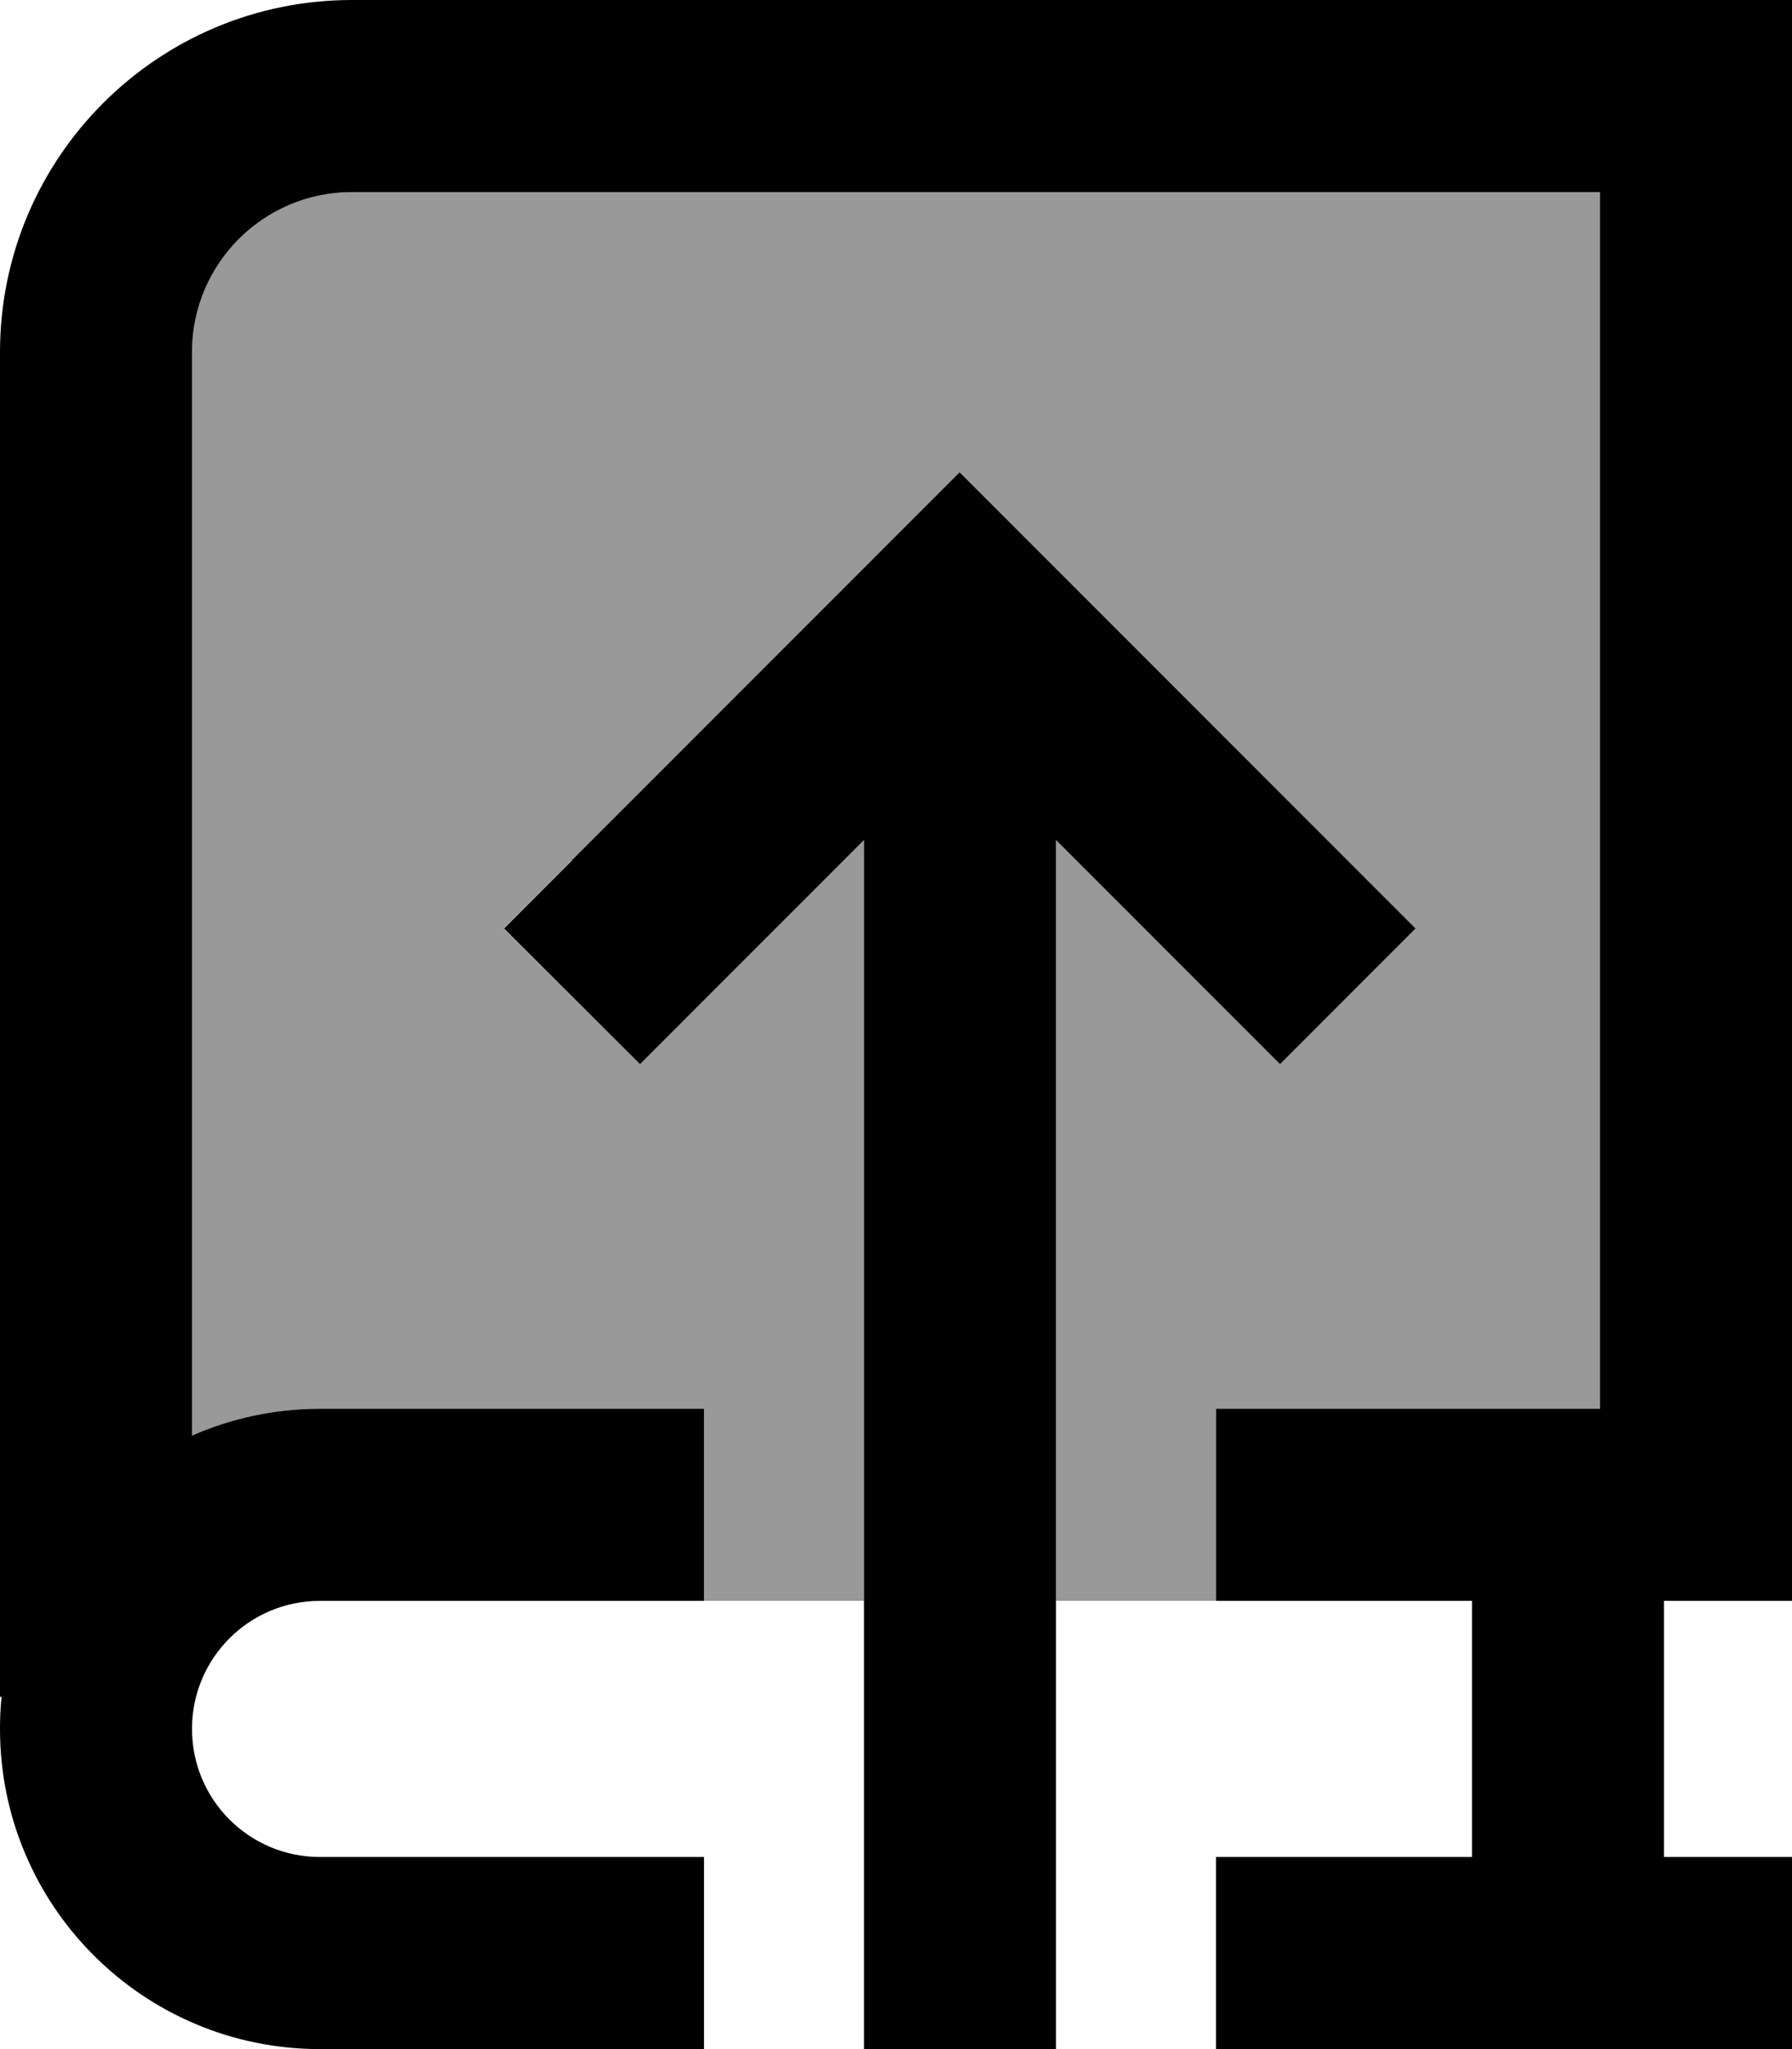
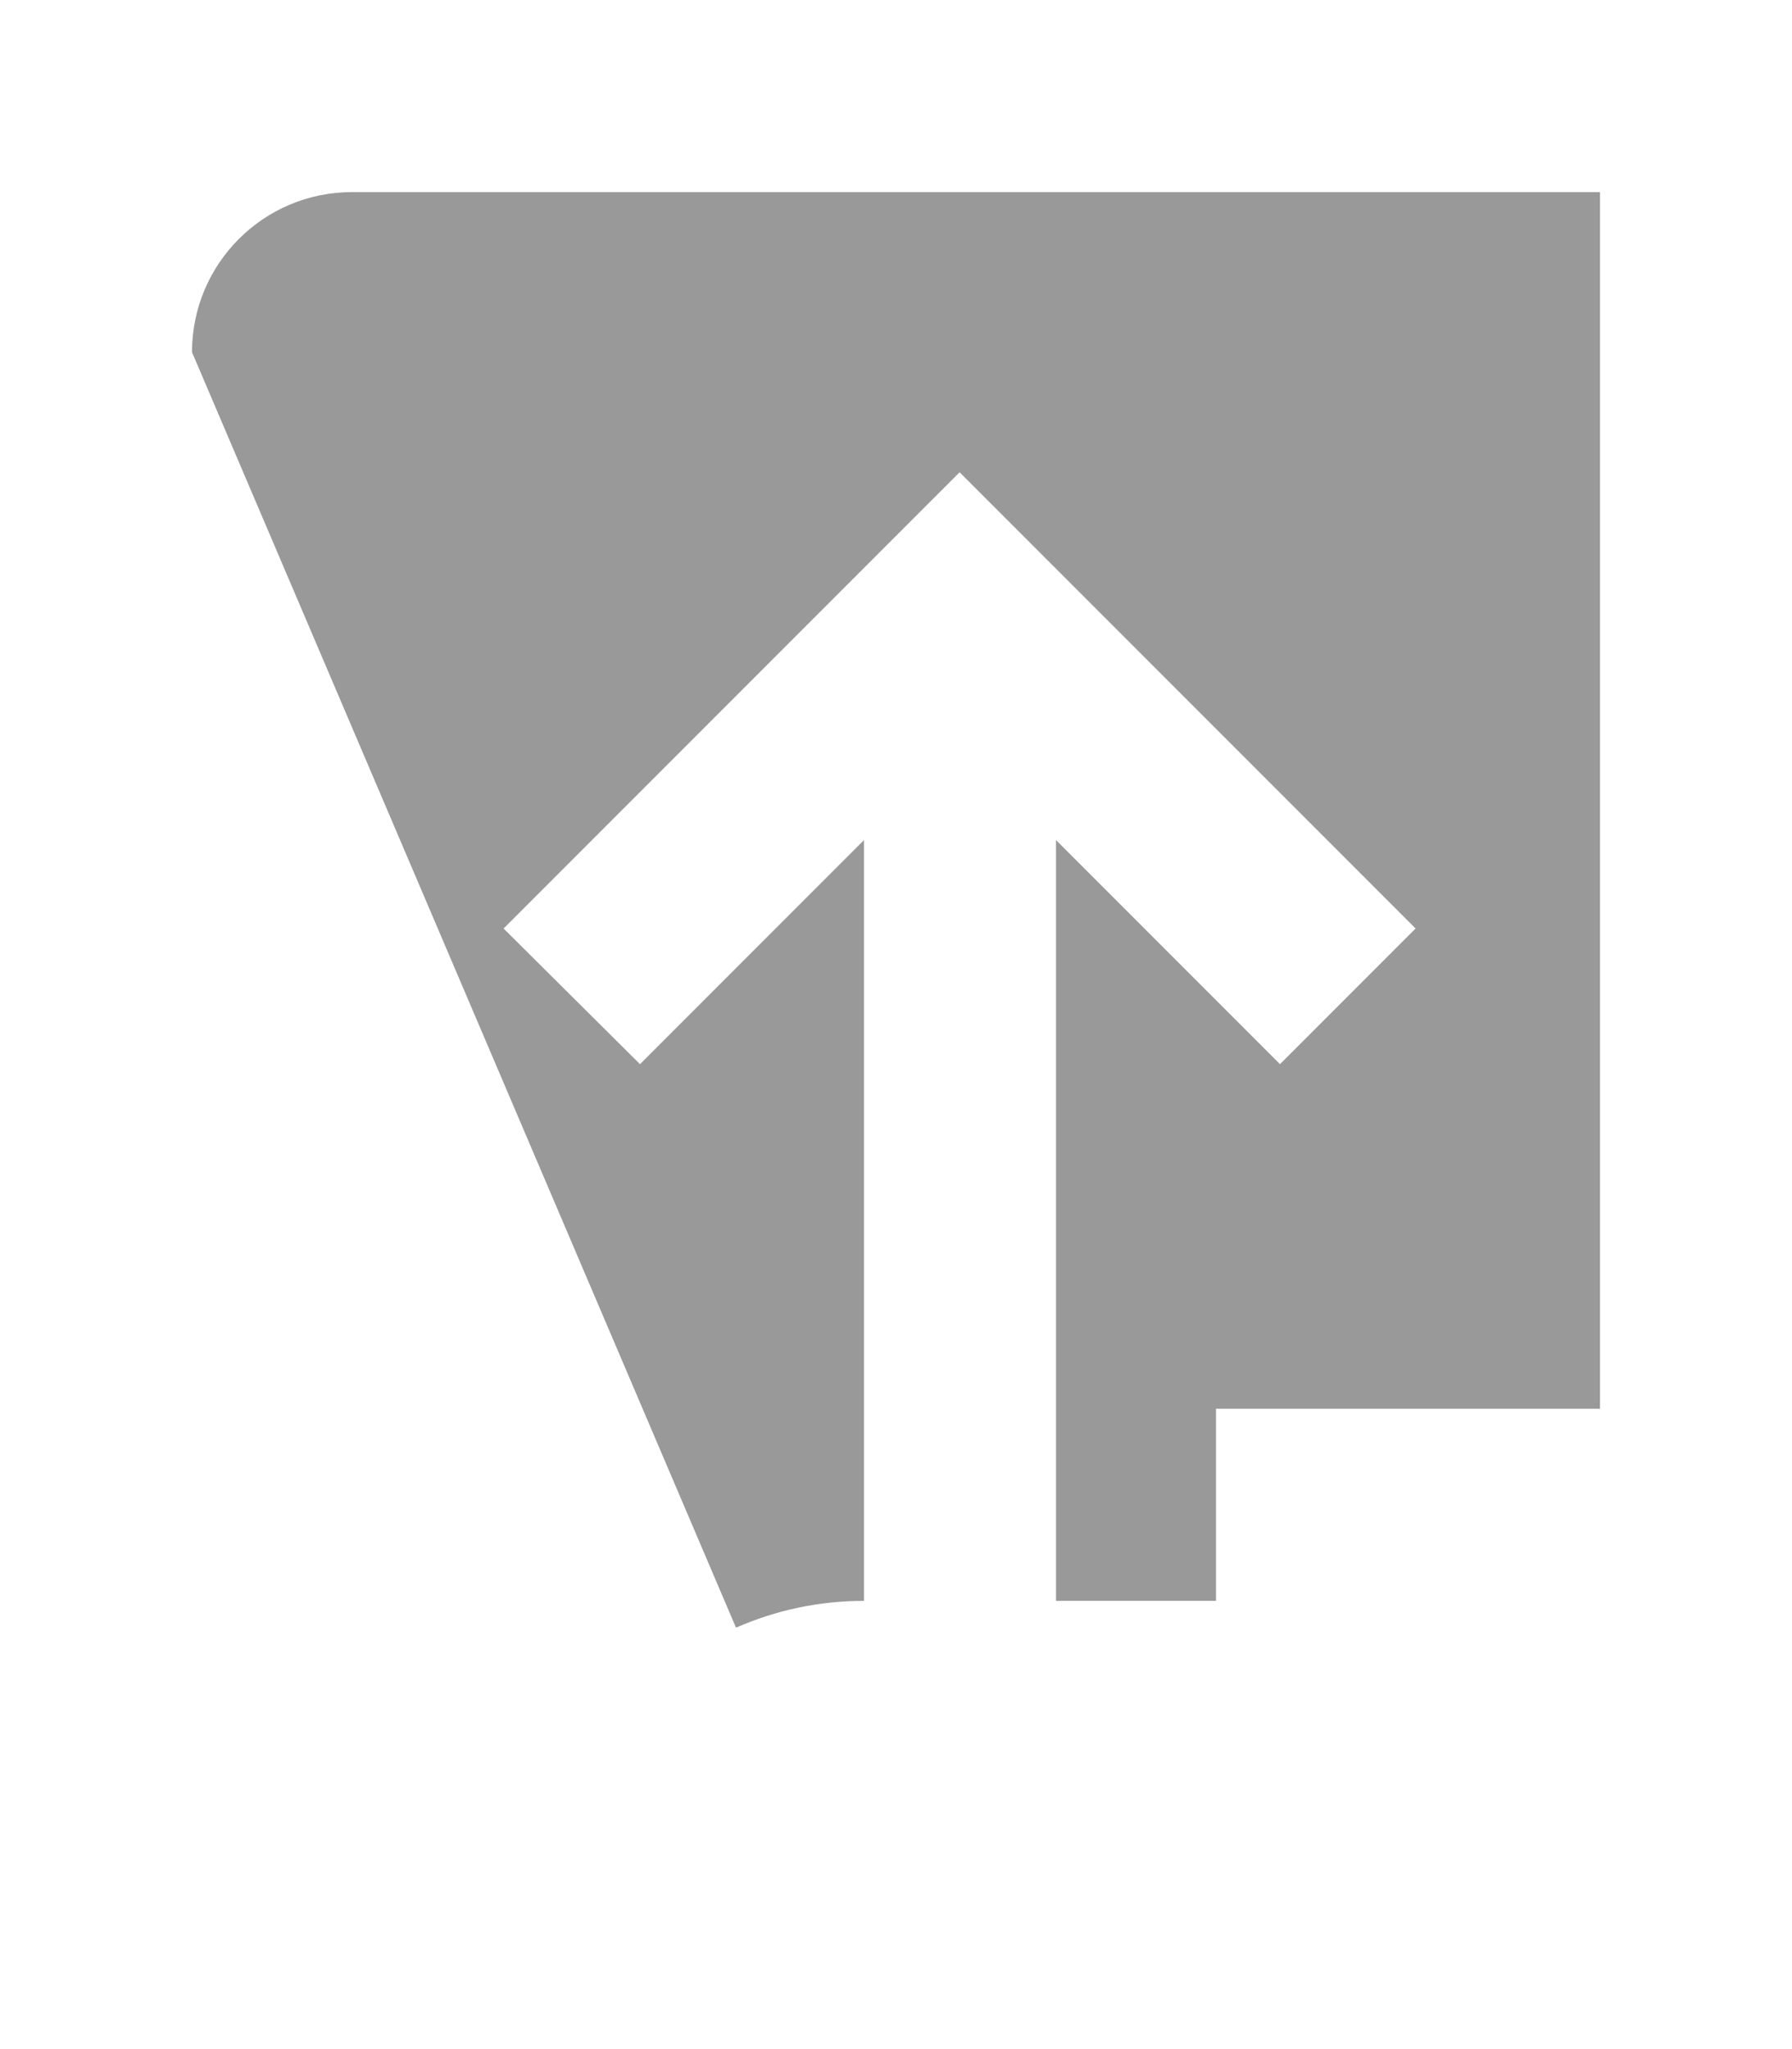
<svg xmlns="http://www.w3.org/2000/svg" viewBox="0 0 448 512">
  <defs>
    <style>.fa-secondary{opacity:.4}</style>
  </defs>
-   <path class="fa-secondary" d="M48 88c0-22.1 17.9-40 40-40l312 0 0 304-96 0 0 48-40 0 0-190.1 39 39 17 17L353.9 232l-17-17-80-80-17-17-17 17-80 80-17 17L160 265.9l17-17 39-39L216 400l-40 0 0-48-96 0c-11.4 0-22.2 2.4-32 6.7L48 88z" />
-   <path class="fa-primary" d="M88 0C39.4 0 0 39.4 0 88L0 424l.4 0c-.3 2.6-.4 5.3-.4 8c0 44.2 35.8 80 80 80l96 0 0-48-96 0c-17.7 0-32-14.3-32-32s14.3-32 32-32l96 0 0-48-96 0c-11.4 0-22.2 2.4-32 6.7L48 88c0-22.1 17.9-40 40-40l312 0 0 304-96 0 0 48 64 0 0 64-64 0 0 48 120 0 24 0 0-48-24 0-8 0 0-64 8 0 24 0 0-24 0-352 0-24L424 0 88 0zm55 215l-17 17L160 265.9l17-17 39-39L216 512l48 0 0-302.1 39 39 17 17L353.9 232l-17-17-80-80-17-17-17 17-80 80z" />
+   <path class="fa-secondary" d="M48 88c0-22.1 17.9-40 40-40l312 0 0 304-96 0 0 48-40 0 0-190.1 39 39 17 17L353.9 232l-17-17-80-80-17-17-17 17-80 80-17 17L160 265.9l17-17 39-39L216 400c-11.4 0-22.2 2.4-32 6.7L48 88z" />
</svg>